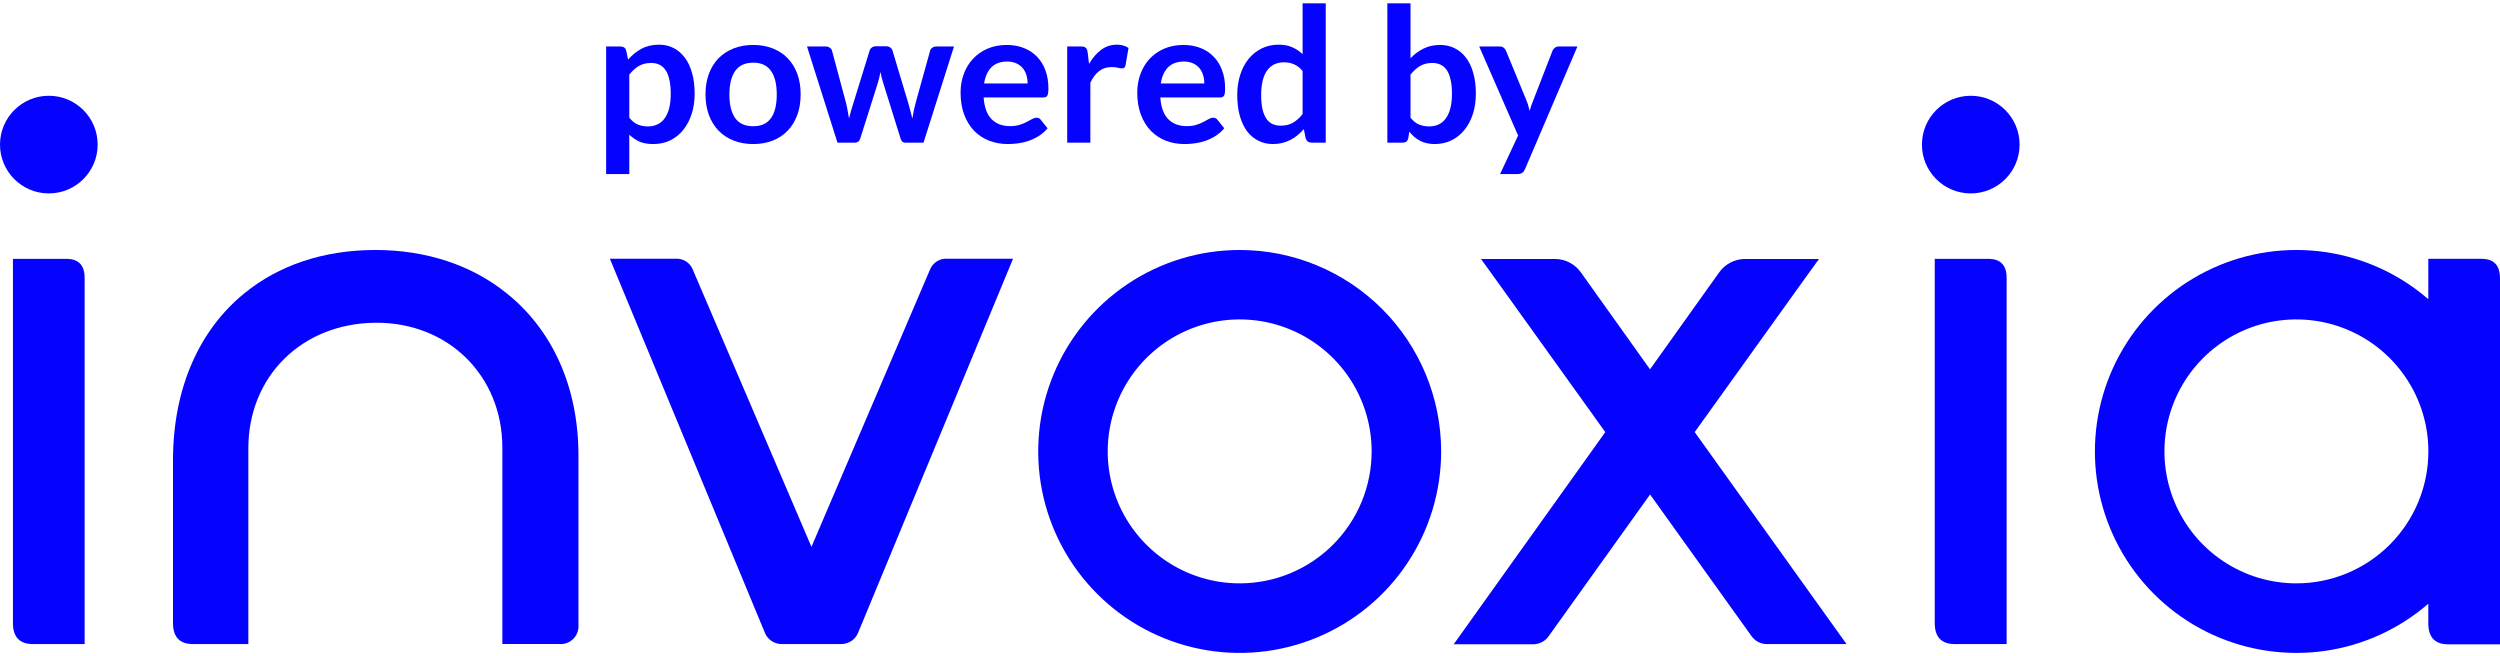
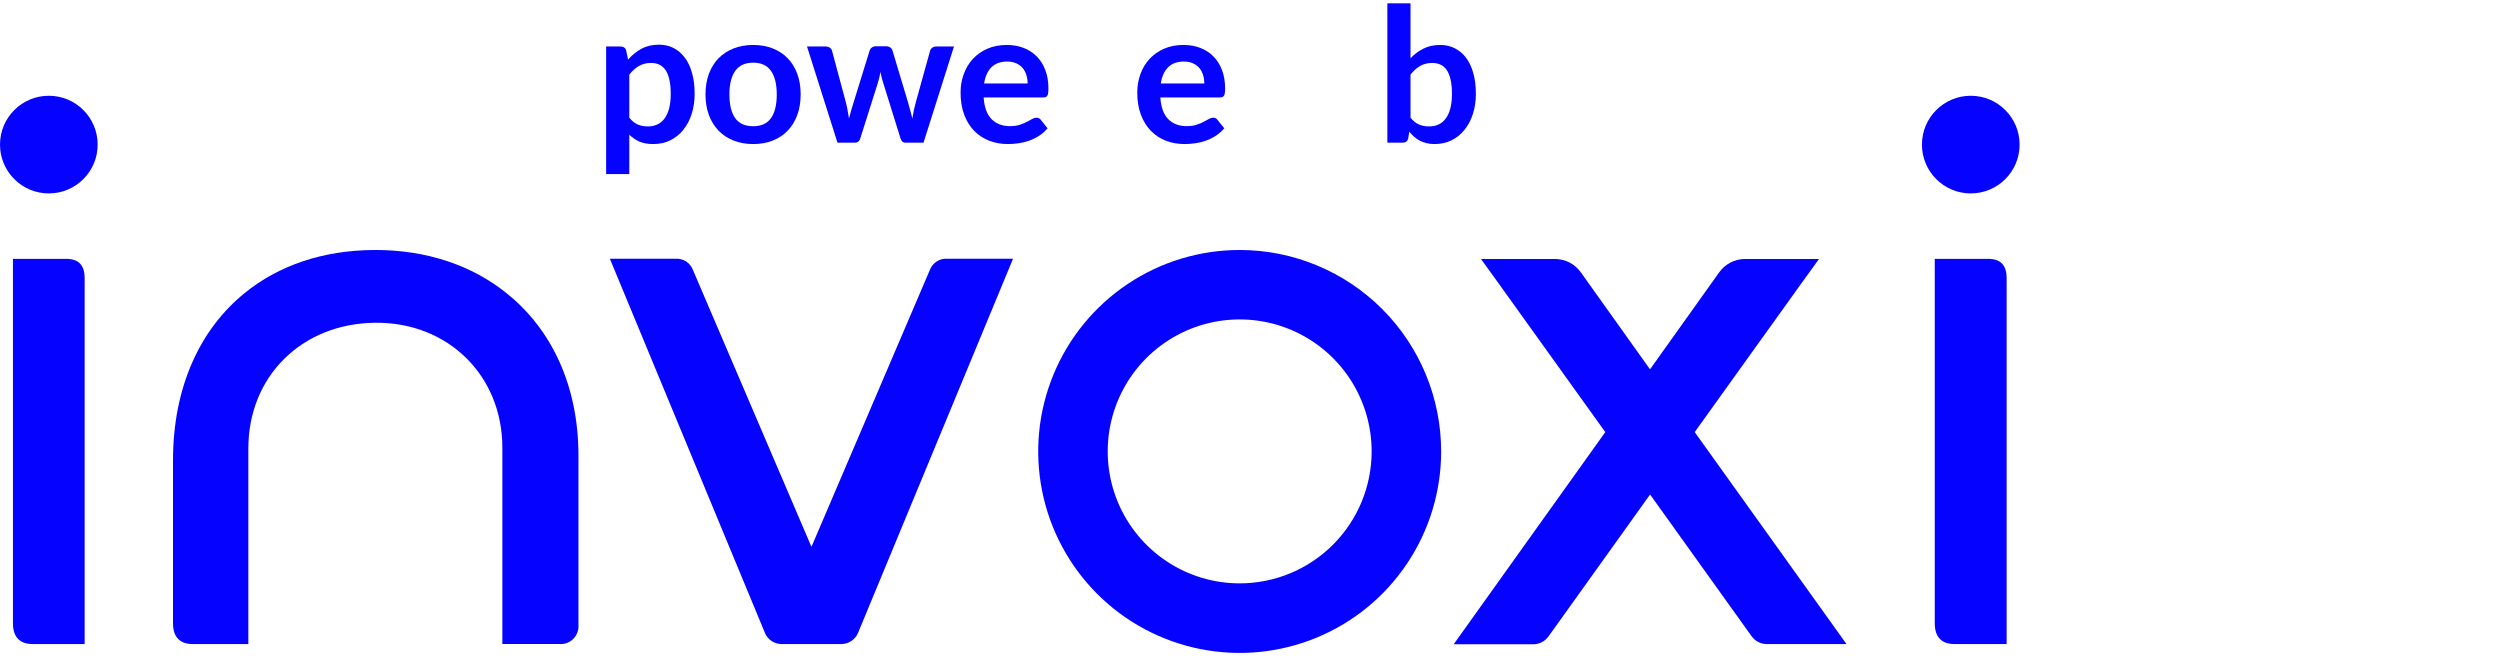
<svg xmlns="http://www.w3.org/2000/svg" width="160" height="42" viewBox="0 0 160 42" fill="none">
  <path d="M60.62 16.558C60.388 16.543 60.156 16.602 59.959 16.726C59.762 16.85 59.609 17.034 59.522 17.25L51.933 34.998L44.336 17.25C44.25 17.035 44.098 16.852 43.903 16.728C43.707 16.604 43.477 16.545 43.246 16.558H39.031L48.953 40.5C49.041 40.715 49.192 40.899 49.385 41.027C49.579 41.155 49.807 41.222 50.039 41.22H53.828C54.06 41.222 54.288 41.154 54.482 41.026C54.676 40.898 54.828 40.715 54.917 40.5L64.835 16.558H60.62Z" fill="#0502FF" />
  <path d="M118.177 41.22H113.046C112.86 41.215 112.678 41.166 112.514 41.079C112.35 40.992 112.209 40.868 112.101 40.717L105.605 31.648L99.114 40.717C99.007 40.87 98.866 40.996 98.702 41.086C98.538 41.175 98.356 41.225 98.169 41.232H93.037L102.738 27.654L95.901 18.123L94.783 16.574H99.544C99.865 16.579 100.18 16.66 100.464 16.809C100.748 16.959 100.992 17.173 101.177 17.435L105.601 23.637L110.025 17.435C110.21 17.173 110.455 16.958 110.739 16.809C111.022 16.659 111.337 16.579 111.658 16.574H116.416L115.298 18.123L108.461 27.654L118.177 41.22Z" fill="#0502FF" />
  <path d="M128.425 17.793V41.22H125.079C124.608 41.22 123.824 41.067 123.824 39.892V16.566H127.154C127.637 16.558 128.425 16.63 128.425 17.793Z" fill="#0502FF" />
  <path d="M3.125 12.379C4.851 12.379 6.25 10.98 6.25 9.254C6.25 7.528 4.851 6.129 3.125 6.129C1.399 6.129 0 7.528 0 9.254C0 10.98 1.399 12.379 3.125 12.379Z" fill="#0502FF" />
  <path d="M126.129 12.379C127.855 12.379 129.254 10.98 129.254 9.254C129.254 7.528 127.855 6.129 126.129 6.129C124.403 6.129 123.004 7.528 123.004 9.254C123.004 10.98 124.403 12.379 126.129 12.379Z" fill="#0502FF" />
  <path d="M5.417 17.793V41.22H2.083C1.612 41.22 0.828 41.067 0.828 39.892V16.566H4.158C4.629 16.558 5.417 16.63 5.417 17.793Z" fill="#0502FF" />
  <path d="M37.021 29.151C37.021 29.255 37.021 40.009 37.021 40.009C37.032 40.175 37.007 40.34 36.947 40.494C36.887 40.648 36.794 40.788 36.675 40.903C36.556 41.018 36.414 41.105 36.257 41.159C36.101 41.213 35.935 41.233 35.77 41.216H32.151V28.652C32.151 24.039 28.68 20.608 24.006 20.656C19.333 20.705 15.894 24.067 15.894 28.7V41.22H12.327C11.857 41.22 11.072 41.067 11.072 39.893V29.456C11.072 24.843 12.757 21.103 15.661 18.754C17.821 16.997 20.656 16.011 23.974 15.999C27.292 15.987 30.216 16.985 32.42 18.766C35.308 21.071 37.021 24.698 37.021 29.151Z" fill="#0502FF" />
  <path d="M79.339 15.999C76.789 15.999 74.296 16.755 72.176 18.172C70.055 19.589 68.403 21.603 67.427 23.959C66.451 26.315 66.196 28.907 66.693 31.409C67.191 33.91 68.419 36.207 70.222 38.01C72.025 39.814 74.323 41.042 76.824 41.539C79.325 42.037 81.918 41.781 84.274 40.805C86.63 39.83 88.643 38.177 90.06 36.056C91.477 33.936 92.233 31.443 92.233 28.893C92.233 25.473 90.875 22.194 88.457 19.776C86.039 17.358 82.759 15.999 79.339 15.999ZM79.339 37.335C77.669 37.335 76.036 36.839 74.647 35.911C73.258 34.983 72.176 33.664 71.536 32.121C70.897 30.578 70.73 28.88 71.056 27.241C71.382 25.603 72.186 24.098 73.367 22.917C74.548 21.736 76.053 20.931 77.692 20.605C79.33 20.279 81.028 20.447 82.571 21.086C84.115 21.725 85.434 22.808 86.362 24.197C87.29 25.586 87.785 27.218 87.785 28.889C87.785 31.129 86.895 33.277 85.311 34.861C83.728 36.445 81.579 37.335 79.339 37.335Z" fill="#0502FF" />
-   <path d="M158.742 16.562H155.412V19.148C153.543 17.529 151.25 16.482 148.803 16.13C146.356 15.778 143.86 16.137 141.612 17.164C139.363 18.191 137.457 19.843 136.121 21.922C134.785 24.002 134.074 26.421 134.074 28.893C134.074 31.365 134.785 33.785 136.121 35.864C137.457 37.943 139.363 39.595 141.612 40.622C143.86 41.648 146.356 42.007 148.803 41.656C151.25 41.304 153.543 40.257 155.412 38.638V39.913C155.412 41.087 156.196 41.236 156.666 41.236H160V17.813C160 16.634 159.212 16.562 158.742 16.562ZM146.97 37.335C145.299 37.335 143.666 36.839 142.278 35.911C140.889 34.983 139.806 33.664 139.167 32.121C138.528 30.578 138.36 28.88 138.686 27.241C139.012 25.603 139.817 24.098 140.998 22.917C142.179 21.736 143.684 20.931 145.322 20.605C146.96 20.279 148.659 20.447 150.202 21.086C151.745 21.725 153.064 22.808 153.992 24.197C154.92 25.586 155.416 27.218 155.416 28.889C155.416 31.129 154.526 33.277 152.942 34.861C151.358 36.445 149.21 37.335 146.97 37.335Z" fill="#0502FF" />
-   <path d="M97.602 10.821C97.558 10.925 97.5 11.003 97.428 11.055C97.36 11.111 97.254 11.139 97.11 11.139H96.006L97.158 8.673L94.668 2.973H95.964C96.084 2.973 96.176 3.001 96.24 3.057C96.304 3.113 96.352 3.177 96.384 3.249L97.698 6.441C97.742 6.545 97.78 6.653 97.812 6.765C97.844 6.877 97.872 6.989 97.896 7.101C97.928 6.985 97.962 6.873 97.998 6.765C98.038 6.657 98.08 6.547 98.124 6.435L99.36 3.249C99.392 3.169 99.444 3.103 99.516 3.051C99.592 2.999 99.676 2.973 99.768 2.973H100.956L97.602 10.821Z" fill="#0502FF" />
  <path d="M88.791 9.129V0.213H90.273V3.729C90.517 3.469 90.793 3.263 91.101 3.111C91.409 2.955 91.769 2.877 92.181 2.877C92.517 2.877 92.823 2.947 93.099 3.087C93.379 3.223 93.619 3.423 93.819 3.687C94.023 3.951 94.179 4.277 94.287 4.665C94.399 5.053 94.455 5.499 94.455 6.003C94.455 6.463 94.393 6.889 94.269 7.281C94.145 7.673 93.967 8.013 93.735 8.301C93.507 8.589 93.229 8.815 92.901 8.979C92.577 9.139 92.213 9.219 91.809 9.219C91.621 9.219 91.449 9.199 91.293 9.159C91.137 9.123 90.995 9.071 90.867 9.003C90.739 8.935 90.619 8.853 90.507 8.757C90.399 8.657 90.295 8.547 90.195 8.427L90.129 8.841C90.105 8.945 90.063 9.019 90.003 9.063C89.947 9.107 89.869 9.129 89.769 9.129H88.791ZM91.671 4.029C91.363 4.029 91.099 4.095 90.879 4.227C90.663 4.355 90.461 4.537 90.273 4.773V7.533C90.441 7.741 90.623 7.887 90.819 7.971C91.019 8.051 91.235 8.091 91.467 8.091C91.691 8.091 91.893 8.049 92.073 7.965C92.253 7.881 92.405 7.753 92.529 7.581C92.657 7.409 92.755 7.193 92.823 6.933C92.891 6.669 92.925 6.359 92.925 6.003C92.925 5.643 92.895 5.339 92.835 5.091C92.779 4.839 92.697 4.635 92.589 4.479C92.481 4.323 92.349 4.209 92.193 4.137C92.041 4.065 91.867 4.029 91.671 4.029Z" fill="#0502FF" />
-   <path d="M83.942 9.129C83.75 9.129 83.624 9.039 83.564 8.859L83.444 8.265C83.316 8.409 83.182 8.539 83.042 8.655C82.902 8.771 82.75 8.871 82.586 8.955C82.426 9.039 82.252 9.103 82.064 9.147C81.88 9.195 81.68 9.219 81.464 9.219C81.128 9.219 80.82 9.149 80.54 9.009C80.26 8.869 80.018 8.667 79.814 8.403C79.614 8.135 79.458 7.805 79.346 7.413C79.238 7.021 79.184 6.573 79.184 6.069C79.184 5.613 79.246 5.189 79.37 4.797C79.494 4.405 79.672 4.065 79.904 3.777C80.136 3.489 80.414 3.265 80.738 3.105C81.062 2.941 81.426 2.859 81.83 2.859C82.174 2.859 82.468 2.915 82.712 3.027C82.956 3.135 83.174 3.281 83.366 3.465V0.213H84.848V9.129H83.942ZM81.968 8.043C82.276 8.043 82.538 7.979 82.754 7.851C82.97 7.723 83.174 7.541 83.366 7.305V4.545C83.198 4.341 83.014 4.197 82.814 4.113C82.618 4.029 82.406 3.987 82.178 3.987C81.954 3.987 81.75 4.029 81.566 4.113C81.386 4.197 81.232 4.325 81.104 4.497C80.98 4.665 80.884 4.881 80.816 5.145C80.748 5.405 80.714 5.713 80.714 6.069C80.714 6.429 80.742 6.735 80.798 6.987C80.858 7.235 80.942 7.439 81.05 7.599C81.158 7.755 81.29 7.869 81.446 7.941C81.602 8.009 81.776 8.043 81.968 8.043Z" fill="#0502FF" />
  <path d="M75.743 2.877C76.131 2.877 76.487 2.939 76.811 3.063C77.139 3.187 77.421 3.369 77.657 3.609C77.893 3.845 78.077 4.137 78.209 4.485C78.341 4.829 78.407 5.223 78.407 5.667C78.407 5.779 78.401 5.873 78.389 5.949C78.381 6.021 78.363 6.079 78.335 6.123C78.311 6.163 78.277 6.193 78.233 6.213C78.189 6.229 78.133 6.237 78.065 6.237H74.261C74.305 6.869 74.475 7.333 74.771 7.629C75.067 7.925 75.459 8.073 75.947 8.073C76.187 8.073 76.393 8.045 76.565 7.989C76.741 7.933 76.893 7.871 77.021 7.803C77.153 7.735 77.267 7.673 77.363 7.617C77.463 7.561 77.559 7.533 77.651 7.533C77.711 7.533 77.763 7.545 77.807 7.569C77.851 7.593 77.889 7.627 77.921 7.671L78.353 8.211C78.189 8.403 78.005 8.565 77.801 8.697C77.597 8.825 77.383 8.929 77.159 9.009C76.939 9.085 76.713 9.139 76.481 9.171C76.253 9.203 76.031 9.219 75.815 9.219C75.387 9.219 74.989 9.149 74.621 9.009C74.253 8.865 73.933 8.655 73.661 8.379C73.389 8.099 73.175 7.755 73.019 7.347C72.863 6.935 72.785 6.459 72.785 5.919C72.785 5.499 72.853 5.105 72.989 4.737C73.125 4.365 73.319 4.043 73.571 3.771C73.827 3.495 74.137 3.277 74.501 3.117C74.869 2.957 75.283 2.877 75.743 2.877ZM75.773 3.939C75.341 3.939 75.003 4.061 74.759 4.305C74.515 4.549 74.359 4.895 74.291 5.343H77.075C77.075 5.151 77.049 4.971 76.997 4.803C76.945 4.631 76.865 4.481 76.757 4.353C76.649 4.225 76.513 4.125 76.349 4.053C76.185 3.977 75.993 3.939 75.773 3.939Z" fill="#0502FF" />
-   <path d="M68.301 9.129V2.973H69.171C69.323 2.973 69.429 3.001 69.489 3.057C69.549 3.113 69.589 3.209 69.609 3.345L69.699 4.089C69.919 3.709 70.177 3.409 70.473 3.189C70.769 2.969 71.101 2.859 71.469 2.859C71.773 2.859 72.025 2.929 72.225 3.069L72.033 4.179C72.021 4.251 71.995 4.303 71.955 4.335C71.915 4.363 71.861 4.377 71.793 4.377C71.733 4.377 71.651 4.363 71.547 4.335C71.443 4.307 71.305 4.293 71.133 4.293C70.825 4.293 70.561 4.379 70.341 4.551C70.121 4.719 69.935 4.967 69.783 5.295V9.129H68.301Z" fill="#0502FF" />
  <path d="M64.435 2.877C64.823 2.877 65.179 2.939 65.503 3.063C65.831 3.187 66.113 3.369 66.349 3.609C66.585 3.845 66.769 4.137 66.901 4.485C67.033 4.829 67.099 5.223 67.099 5.667C67.099 5.779 67.093 5.873 67.081 5.949C67.073 6.021 67.055 6.079 67.027 6.123C67.003 6.163 66.969 6.193 66.925 6.213C66.881 6.229 66.825 6.237 66.757 6.237H62.953C62.997 6.869 63.167 7.333 63.463 7.629C63.759 7.925 64.151 8.073 64.639 8.073C64.879 8.073 65.085 8.045 65.257 7.989C65.433 7.933 65.585 7.871 65.713 7.803C65.845 7.735 65.959 7.673 66.055 7.617C66.155 7.561 66.251 7.533 66.343 7.533C66.403 7.533 66.455 7.545 66.499 7.569C66.543 7.593 66.581 7.627 66.613 7.671L67.045 8.211C66.881 8.403 66.697 8.565 66.493 8.697C66.289 8.825 66.075 8.929 65.851 9.009C65.631 9.085 65.405 9.139 65.173 9.171C64.945 9.203 64.723 9.219 64.507 9.219C64.079 9.219 63.681 9.149 63.313 9.009C62.945 8.865 62.625 8.655 62.353 8.379C62.081 8.099 61.867 7.755 61.711 7.347C61.555 6.935 61.477 6.459 61.477 5.919C61.477 5.499 61.545 5.105 61.681 4.737C61.817 4.365 62.011 4.043 62.263 3.771C62.519 3.495 62.829 3.277 63.193 3.117C63.561 2.957 63.975 2.877 64.435 2.877ZM64.465 3.939C64.033 3.939 63.695 4.061 63.451 4.305C63.207 4.549 63.051 4.895 62.983 5.343H65.767C65.767 5.151 65.741 4.971 65.689 4.803C65.637 4.631 65.557 4.481 65.449 4.353C65.341 4.225 65.205 4.125 65.041 4.053C64.877 3.977 64.685 3.939 64.465 3.939Z" fill="#0502FF" />
  <path d="M51.648 2.973H52.824C52.936 2.973 53.03 2.999 53.106 3.051C53.182 3.103 53.23 3.169 53.25 3.249L54.132 6.537C54.18 6.717 54.218 6.893 54.246 7.065C54.278 7.237 54.308 7.409 54.336 7.581C54.38 7.409 54.426 7.237 54.474 7.065C54.526 6.893 54.58 6.717 54.636 6.537L55.656 3.237C55.68 3.157 55.728 3.091 55.8 3.039C55.872 2.987 55.956 2.961 56.052 2.961H56.706C56.814 2.961 56.904 2.987 56.976 3.039C57.048 3.091 57.096 3.157 57.12 3.237L58.128 6.597C58.18 6.769 58.226 6.937 58.266 7.101C58.31 7.261 58.352 7.423 58.392 7.587C58.42 7.415 58.45 7.243 58.482 7.071C58.518 6.899 58.562 6.721 58.614 6.537L59.526 3.249C59.546 3.169 59.594 3.103 59.67 3.051C59.746 2.999 59.834 2.973 59.934 2.973H61.056L59.106 9.129H57.912C57.784 9.129 57.692 9.041 57.636 8.865L56.526 5.307C56.49 5.191 56.456 5.075 56.424 4.959C56.396 4.839 56.372 4.721 56.352 4.605C56.328 4.725 56.302 4.845 56.274 4.965C56.246 5.081 56.214 5.199 56.178 5.319L55.056 8.865C55 9.041 54.892 9.129 54.732 9.129H53.598L51.648 2.973Z" fill="#0502FF" />
  <path d="M48.206 2.877C48.666 2.877 49.082 2.951 49.454 3.099C49.83 3.247 50.15 3.457 50.414 3.729C50.678 4.001 50.882 4.333 51.026 4.725C51.17 5.117 51.242 5.555 51.242 6.039C51.242 6.527 51.17 6.967 51.026 7.359C50.882 7.751 50.678 8.085 50.414 8.361C50.15 8.637 49.83 8.849 49.454 8.997C49.082 9.145 48.666 9.219 48.206 9.219C47.746 9.219 47.328 9.145 46.952 8.997C46.576 8.849 46.254 8.637 45.986 8.361C45.722 8.085 45.516 7.751 45.368 7.359C45.224 6.967 45.152 6.527 45.152 6.039C45.152 5.555 45.224 5.117 45.368 4.725C45.516 4.333 45.722 4.001 45.986 3.729C46.254 3.457 46.576 3.247 46.952 3.099C47.328 2.951 47.746 2.877 48.206 2.877ZM48.206 8.079C48.718 8.079 49.096 7.907 49.34 7.563C49.588 7.219 49.712 6.715 49.712 6.051C49.712 5.387 49.588 4.881 49.34 4.533C49.096 4.185 48.718 4.011 48.206 4.011C47.686 4.011 47.302 4.187 47.054 4.539C46.806 4.887 46.682 5.391 46.682 6.051C46.682 6.711 46.806 7.215 47.054 7.563C47.302 7.907 47.686 8.079 48.206 8.079Z" fill="#0502FF" />
  <path d="M38.793 11.139V2.973H39.699C39.795 2.973 39.877 2.995 39.945 3.039C40.013 3.083 40.057 3.151 40.077 3.243L40.197 3.813C40.445 3.529 40.729 3.299 41.049 3.123C41.373 2.947 41.751 2.859 42.183 2.859C42.519 2.859 42.825 2.929 43.101 3.069C43.381 3.209 43.621 3.413 43.821 3.681C44.025 3.945 44.181 4.273 44.289 4.665C44.401 5.053 44.457 5.499 44.457 6.003C44.457 6.463 44.395 6.889 44.271 7.281C44.147 7.673 43.969 8.013 43.737 8.301C43.509 8.589 43.231 8.815 42.903 8.979C42.579 9.139 42.215 9.219 41.811 9.219C41.463 9.219 41.167 9.167 40.923 9.063C40.683 8.955 40.467 8.807 40.275 8.619V11.139H38.793ZM41.673 4.029C41.365 4.029 41.101 4.095 40.881 4.227C40.665 4.355 40.463 4.537 40.275 4.773V7.533C40.443 7.741 40.625 7.887 40.821 7.971C41.021 8.051 41.235 8.091 41.463 8.091C41.687 8.091 41.889 8.049 42.069 7.965C42.253 7.881 42.407 7.753 42.531 7.581C42.659 7.409 42.757 7.193 42.825 6.933C42.893 6.669 42.927 6.359 42.927 6.003C42.927 5.643 42.897 5.339 42.837 5.091C42.781 4.839 42.699 4.635 42.591 4.479C42.483 4.323 42.351 4.209 42.195 4.137C42.043 4.065 41.869 4.029 41.673 4.029Z" fill="#0502FF" />
</svg>